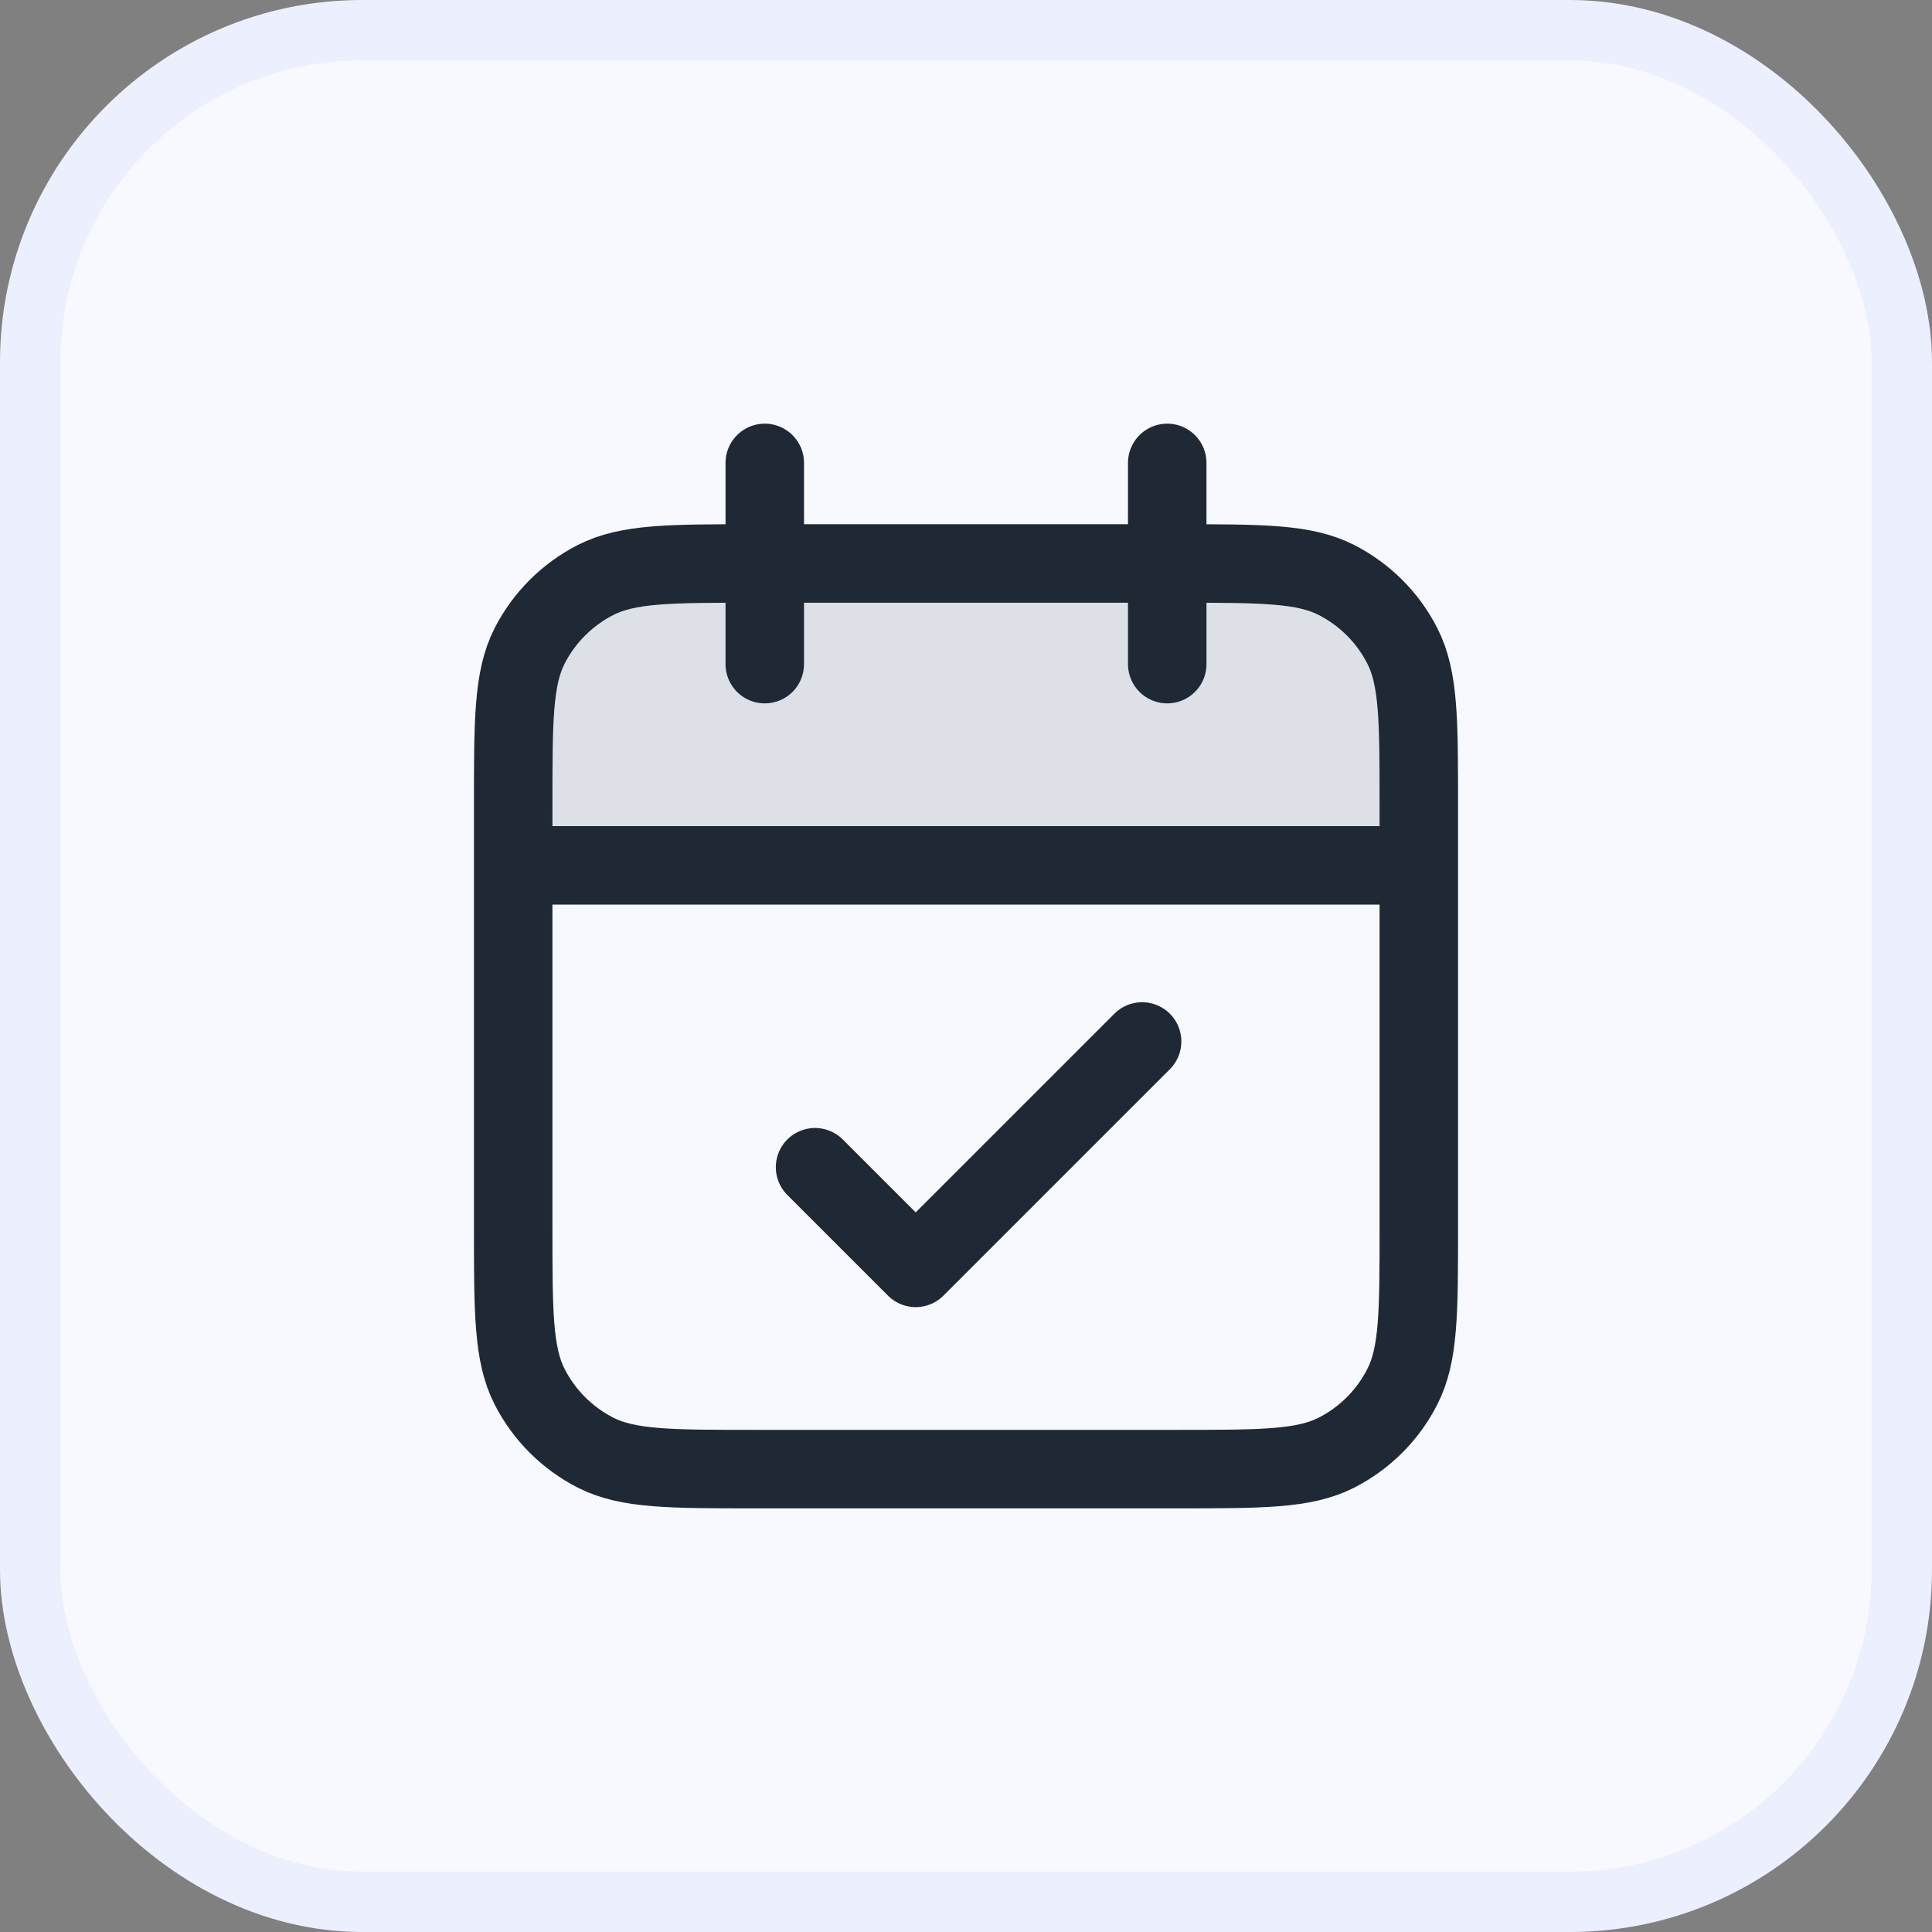
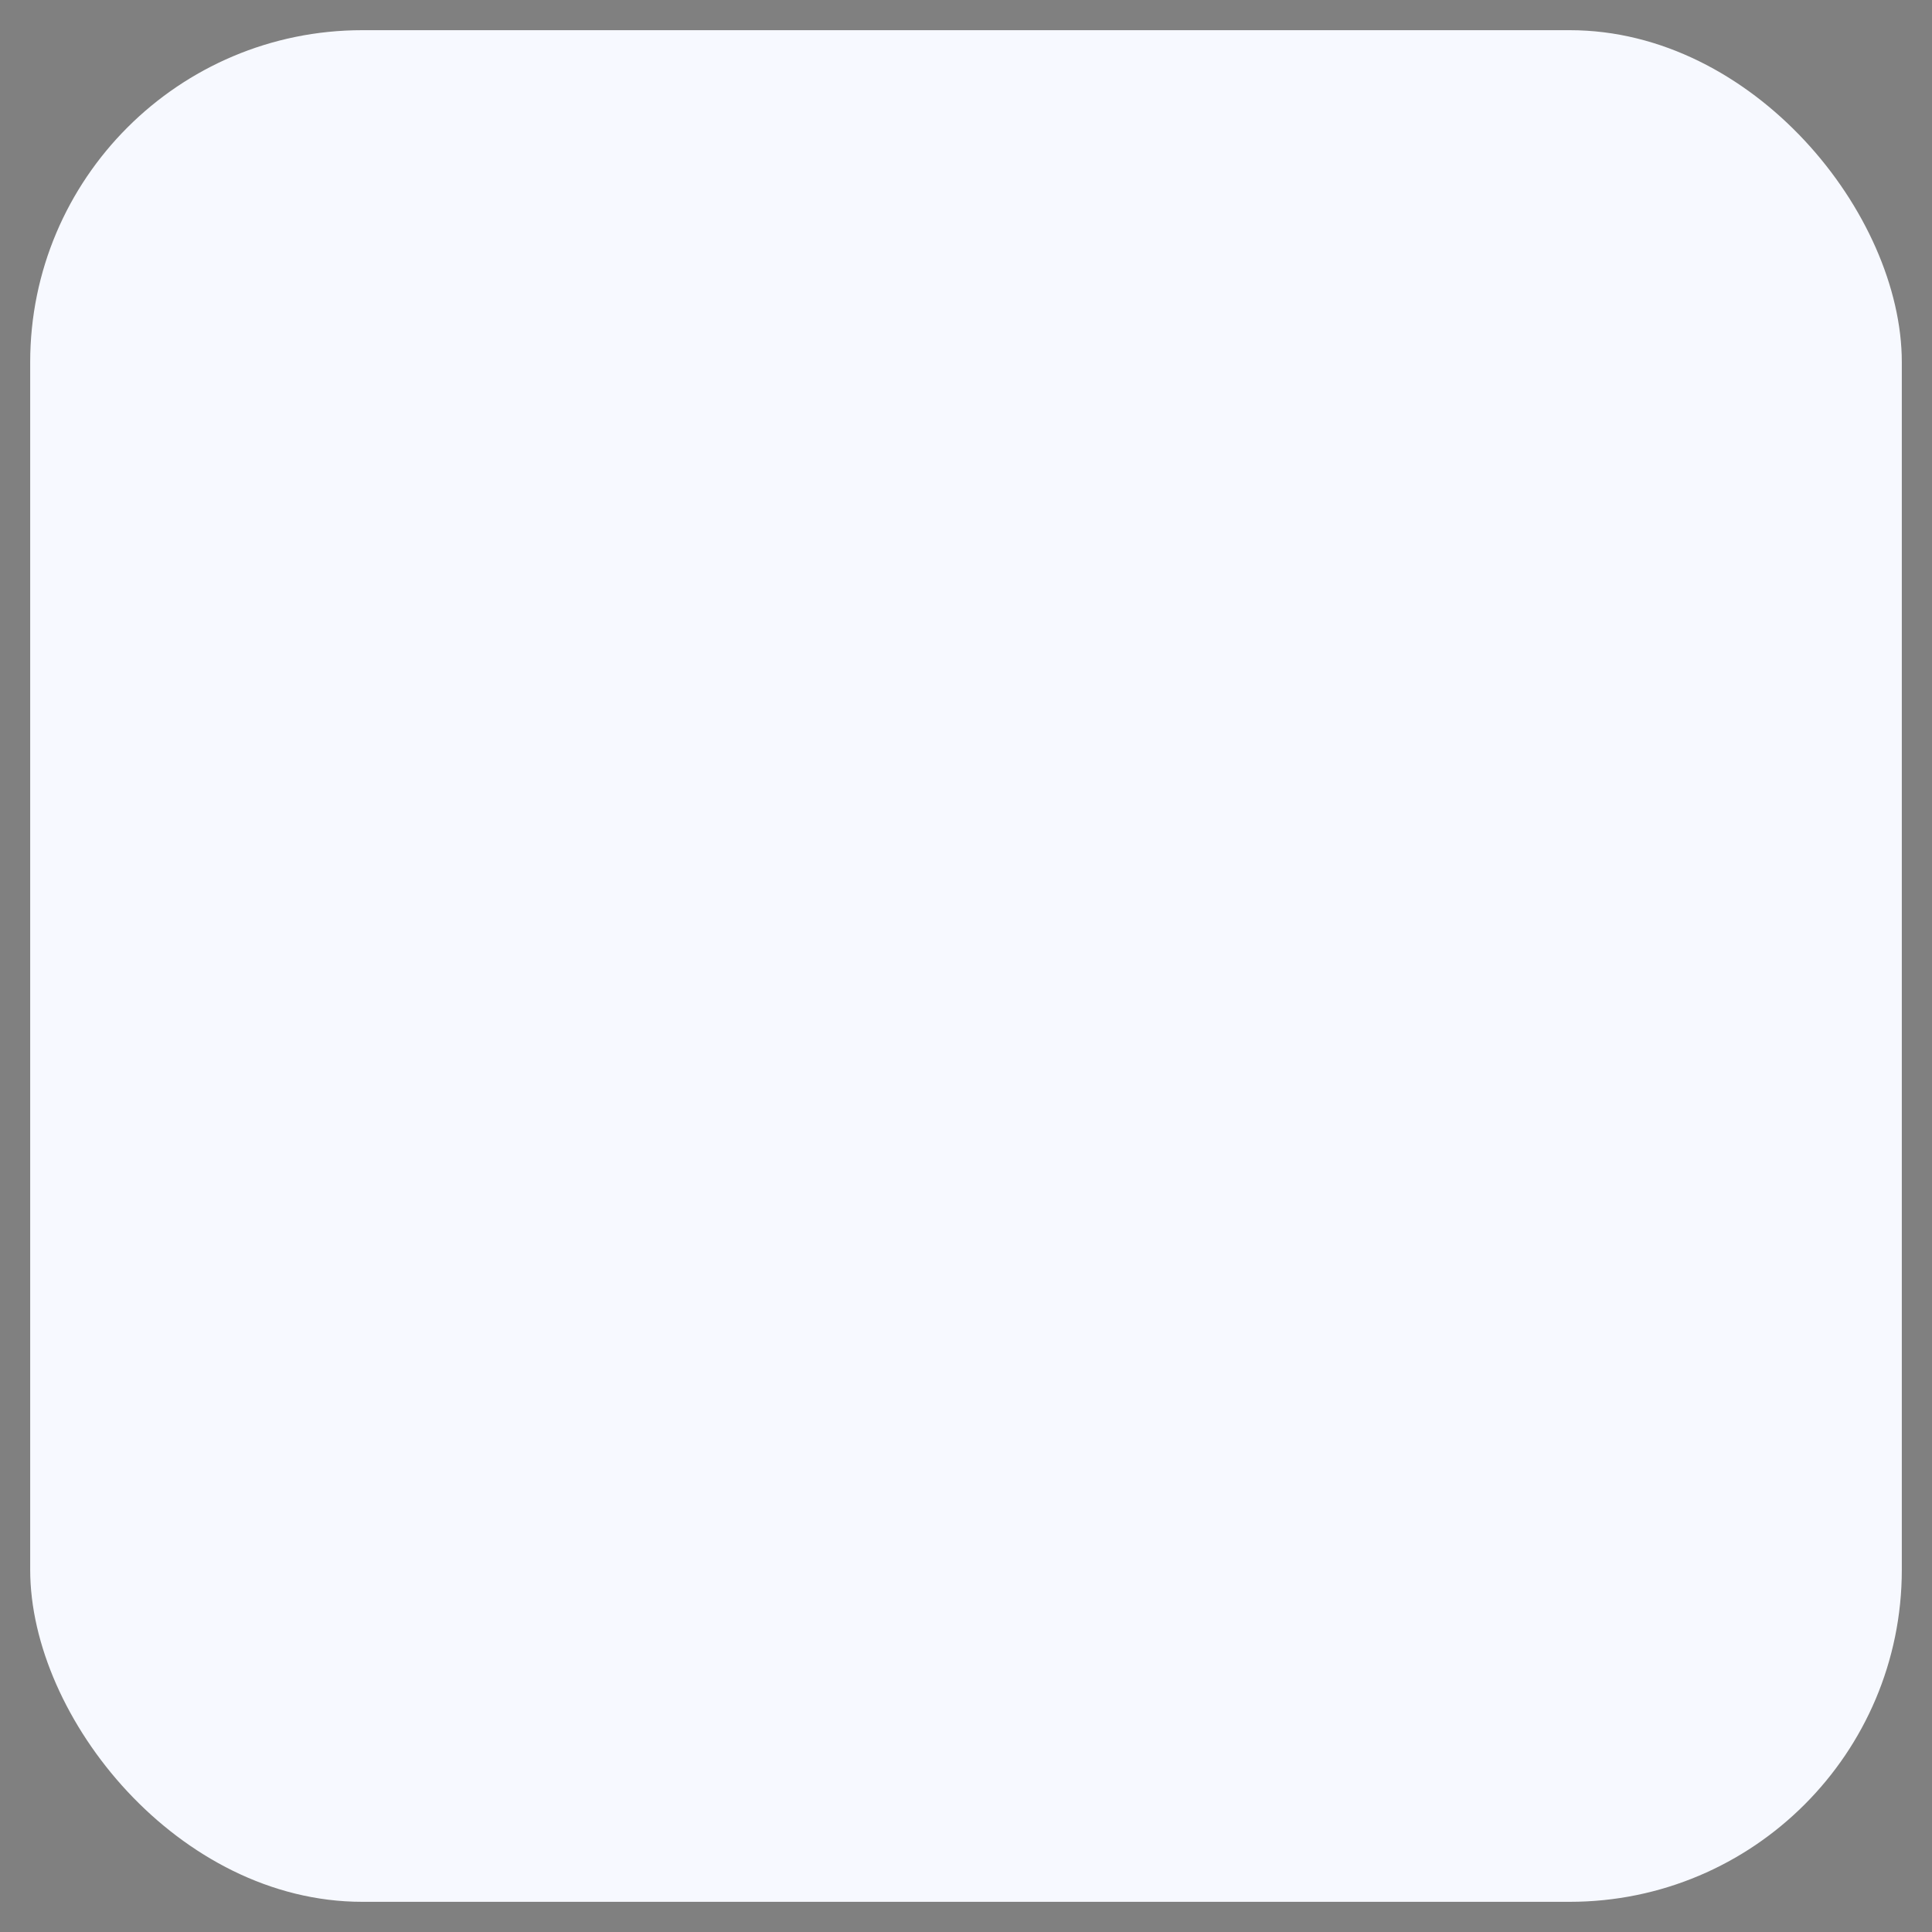
<svg xmlns="http://www.w3.org/2000/svg" width="32" height="32" viewBox="0 0 32 32" fill="none">
  <rect x="0" y="0" width="32" height="32" fill="#808080" stroke="none" />
  <rect x="0.5" y="0.5" width="31" height="31" rx="5.5" fill="#F7F9FF" />
-   <rect x="0.5" y="0.5" width="31" height="31" rx="5.5" stroke="#ECEFFE" />
-   <path opacity="0.12" d="M8.5 13.333C8.5 11.933 8.5 11.233 8.772 10.698C9.012 10.228 9.395 9.845 9.865 9.606C10.4 9.333 11.1 9.333 12.5 9.333H19.5C20.9 9.333 21.6 9.333 22.135 9.606C22.605 9.845 22.988 10.228 23.227 10.698C23.5 11.233 23.5 11.933 23.5 13.333V14.333H8.5V13.333Z" fill="#1F2936" />
-   <path d="M23.5 14.333H8.5M19.333 7.667V11M12.667 7.667V11M13.5 19.333L15.167 21L18.917 17.25M12.5 24.333H19.5C20.9 24.333 21.6 24.333 22.135 24.061C22.605 23.821 22.988 23.439 23.227 22.968C23.5 22.434 23.5 21.733 23.5 20.333V13.333C23.5 11.933 23.5 11.233 23.227 10.698C22.988 10.228 22.605 9.846 22.135 9.606C21.6 9.333 20.9 9.333 19.5 9.333H12.5C11.1 9.333 10.4 9.333 9.865 9.606C9.395 9.846 9.012 10.228 8.772 10.698C8.5 11.233 8.5 11.933 8.5 13.333V20.333C8.5 21.733 8.5 22.434 8.772 22.968C9.012 23.439 9.395 23.821 9.865 24.061C10.4 24.333 11.1 24.333 12.5 24.333Z" stroke="#1F2936" stroke-width="1.3" stroke-linecap="round" stroke-linejoin="round" />
</svg>